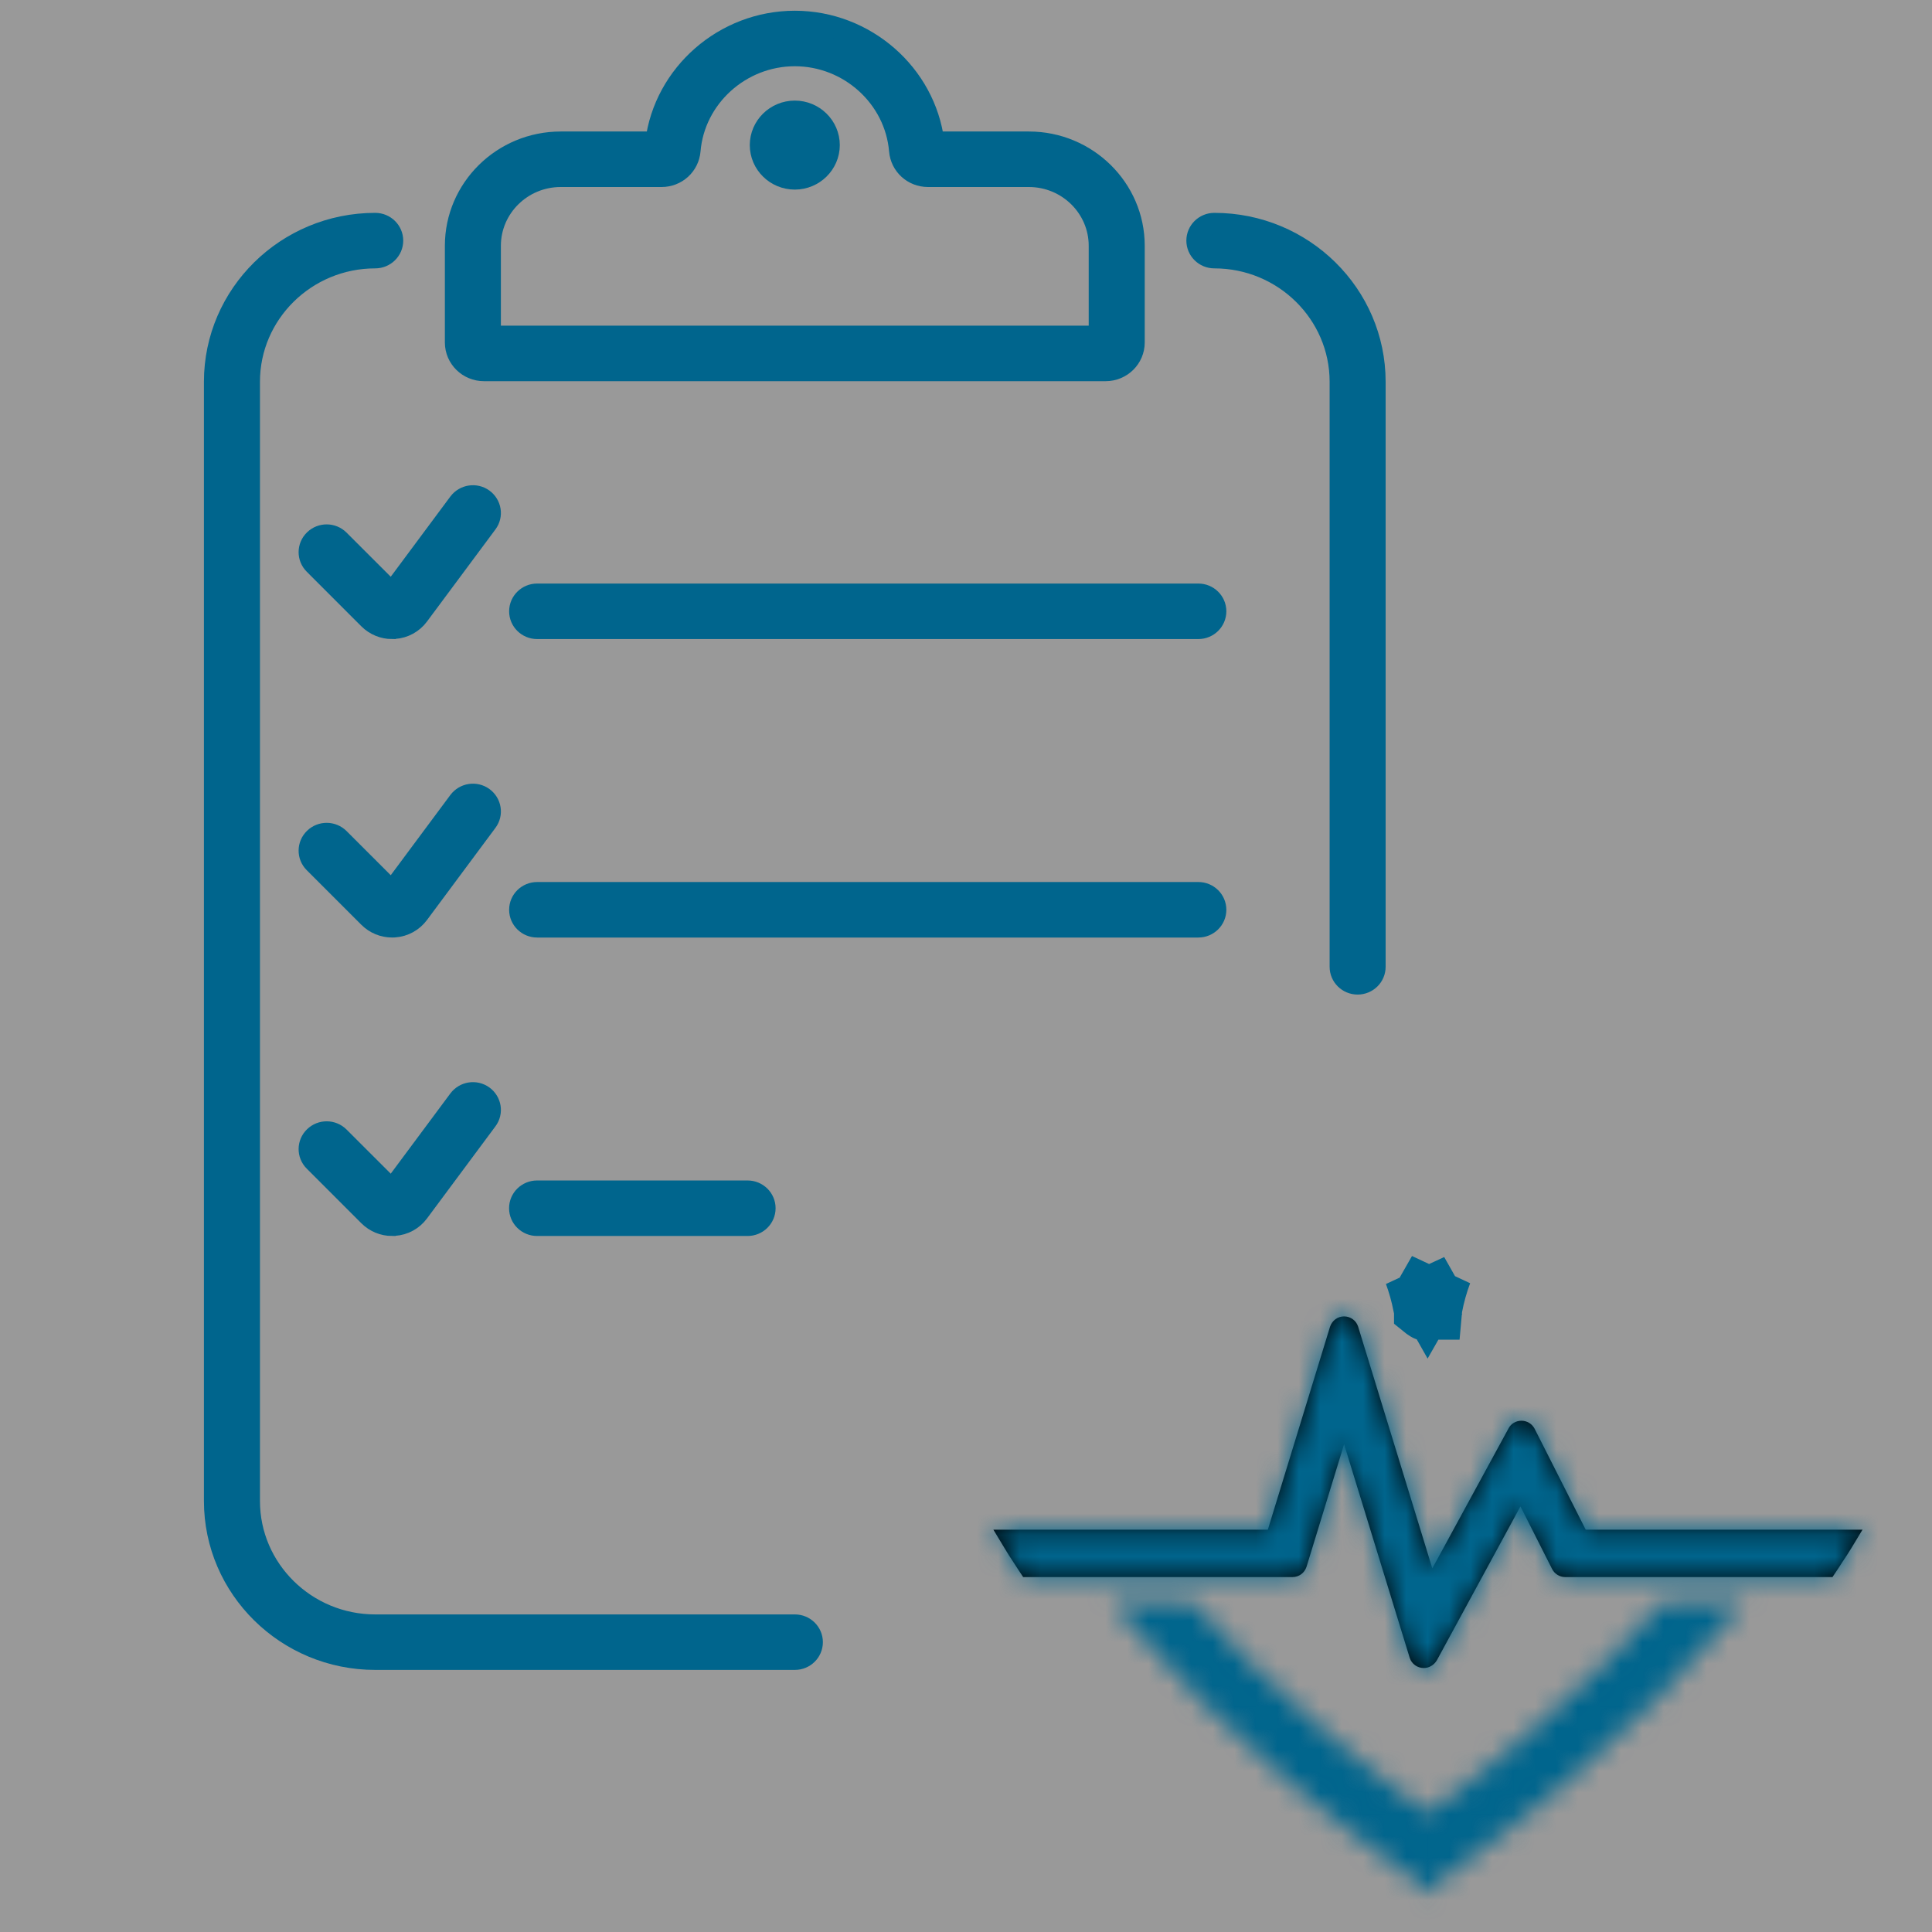
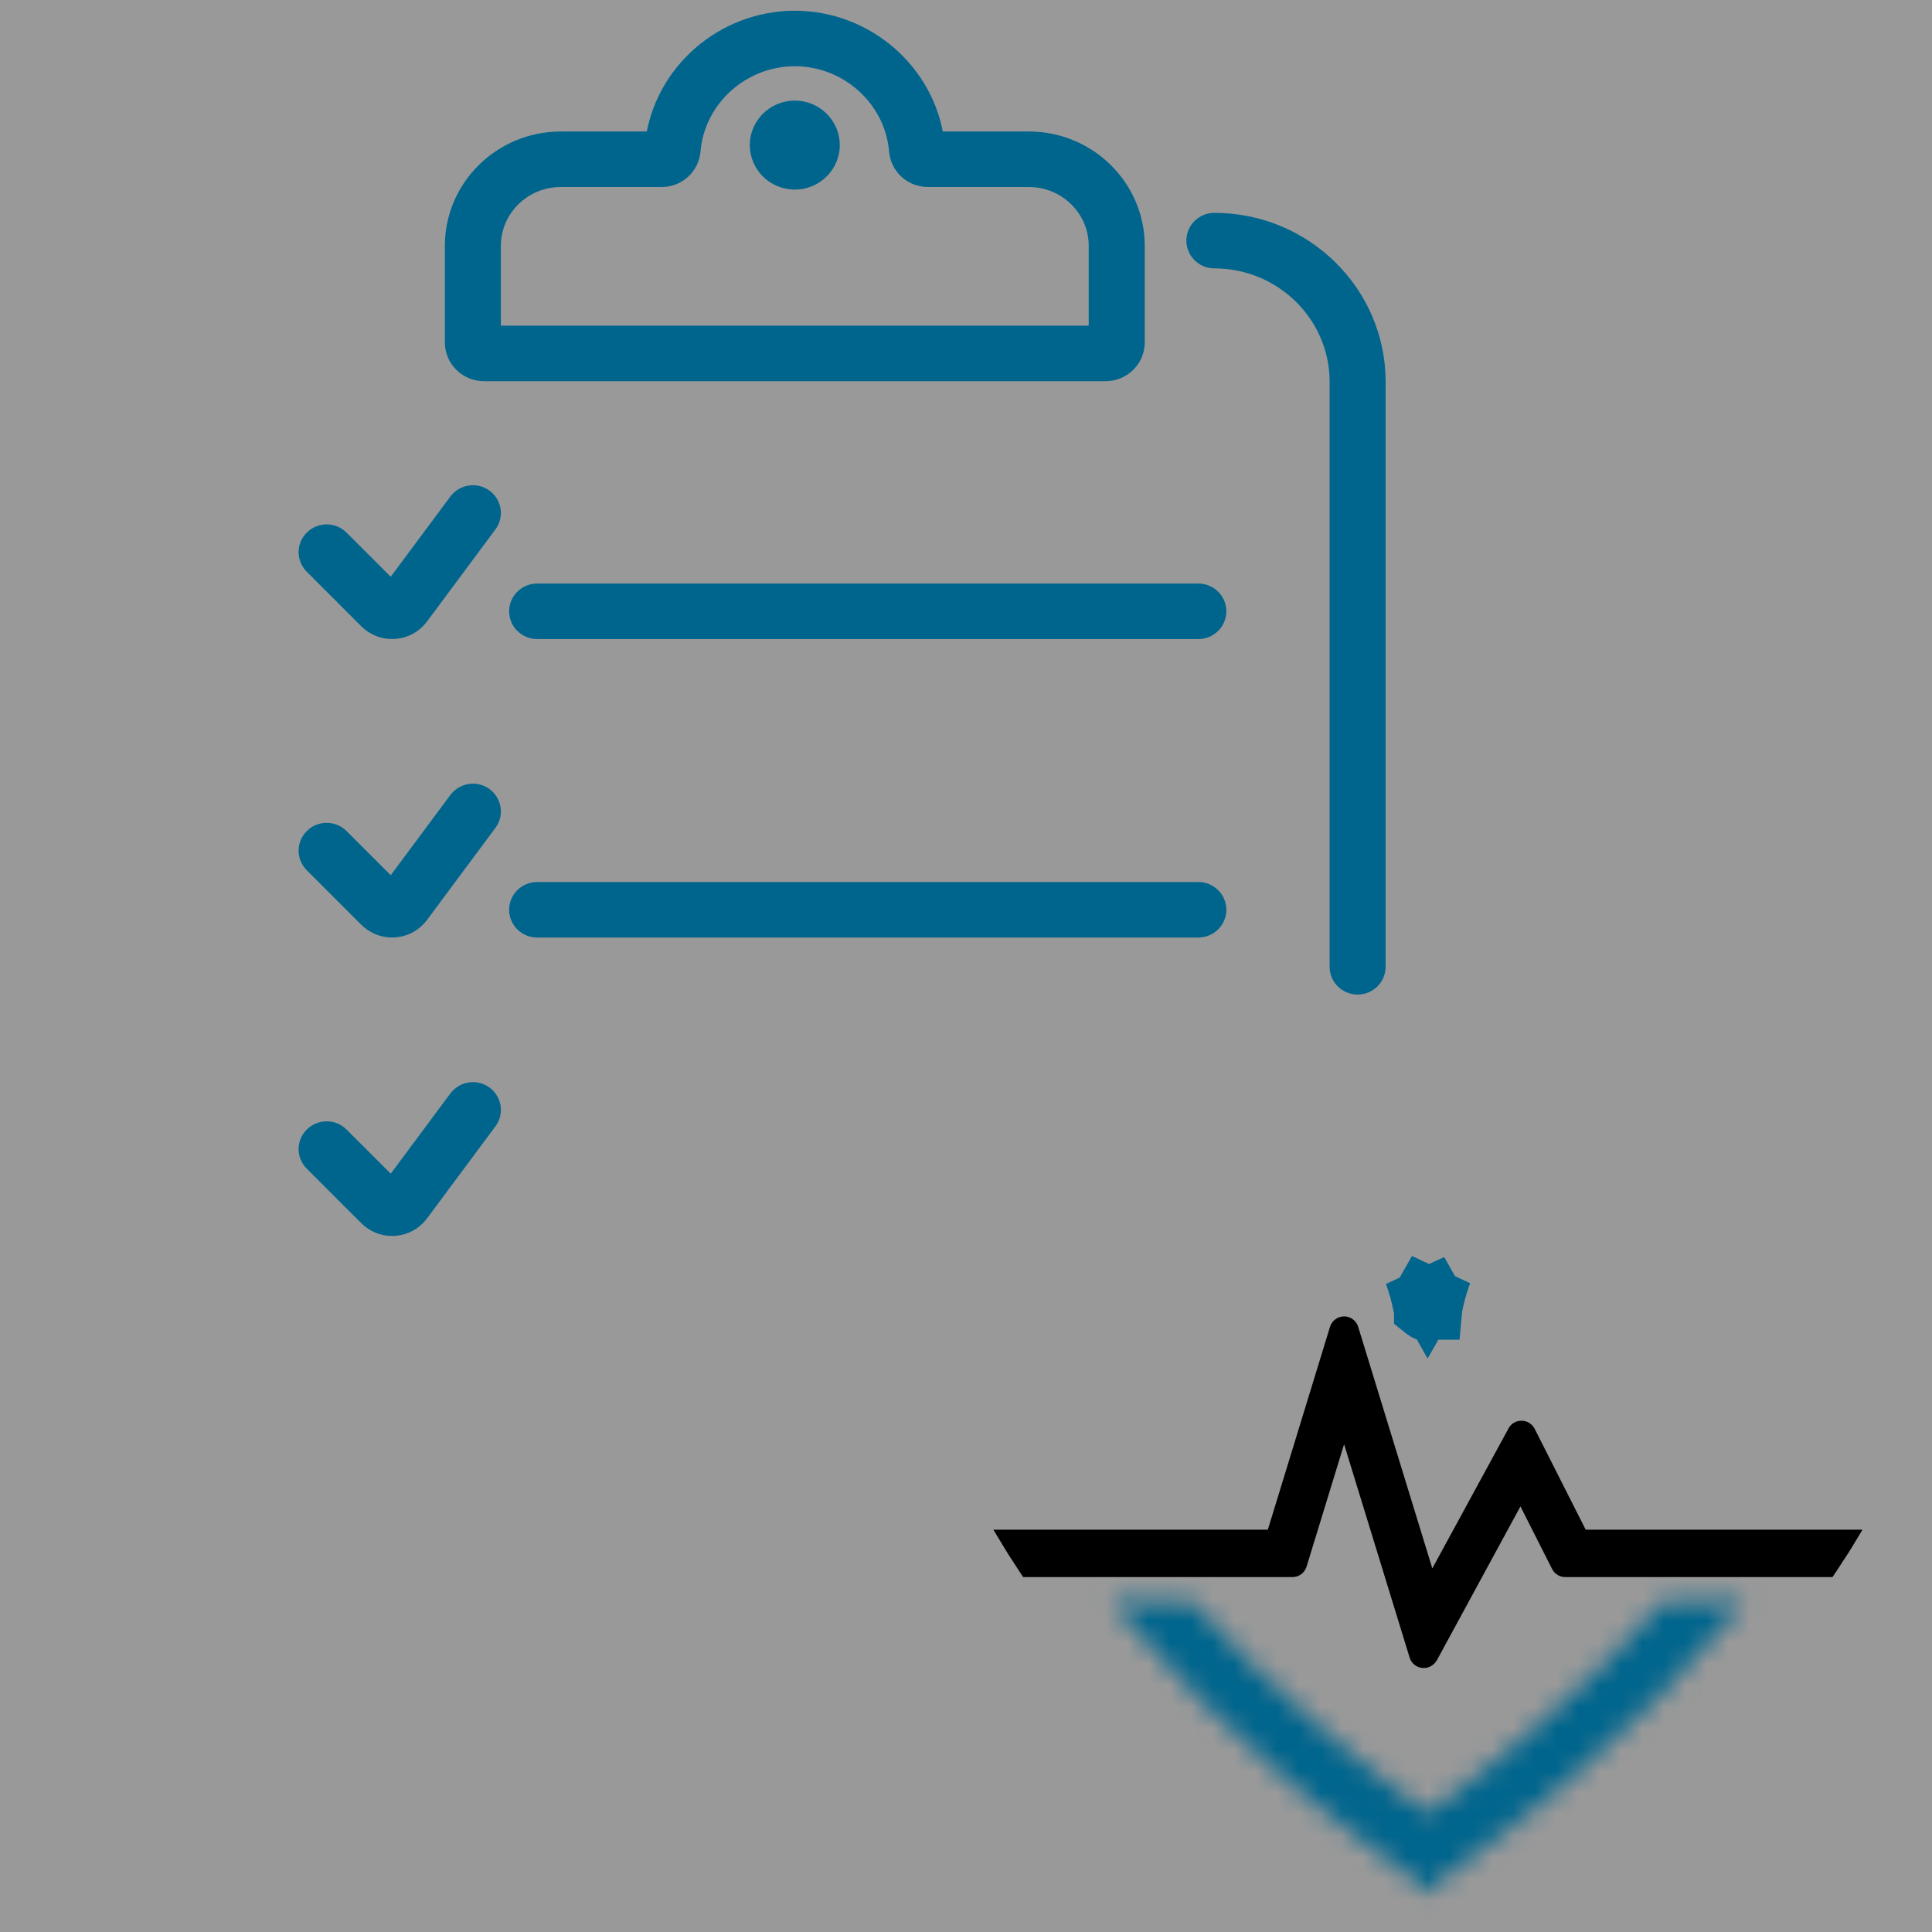
<svg xmlns="http://www.w3.org/2000/svg" width="90" height="90" viewBox="0 0 90 90" fill="none">
  <rect x="0" y="0" width="90" height="90" fill="#333333" stroke="none" />
  <rect opacity="0.5" width="90" height="90" fill="white" />
  <mask id="path-2-inside-1_188_652" fill="white">
    <path d="M71.829 80.201C71.466 80.515 71.115 80.817 70.775 81.102C70.608 81.239 70.453 81.37 70.315 81.495C70.303 81.507 70.286 81.518 70.269 81.53C70.205 81.575 70.131 81.638 70.05 81.707C69.716 81.98 69.405 82.237 69.123 82.465L69.118 82.471C69.112 82.477 69.1 82.482 69.094 82.488C68.939 82.608 68.801 82.716 68.674 82.819C68.668 82.824 68.662 82.83 68.657 82.83C68.473 82.973 68.3 83.109 68.144 83.235L68.133 83.241L68.121 83.246C68.075 83.286 67.989 83.349 67.868 83.446C67.862 83.452 67.851 83.463 67.839 83.469C67.753 83.526 67.678 83.583 67.609 83.64C67.592 83.651 67.58 83.663 67.569 83.674C67.488 83.737 67.419 83.788 67.356 83.834C67.252 83.908 67.195 83.954 67.195 83.954L67.126 83.999L67.068 84.05C67.039 84.073 66.993 84.108 66.924 84.159C66.786 84.256 66.665 84.347 66.579 84.41L66.562 84.421L66.55 84.427C66.538 84.439 66.527 84.444 66.516 84.456C66.51 84.45 66.498 84.439 66.487 84.433L66.469 84.421L66.452 84.41C66.366 84.347 66.245 84.256 66.107 84.153C66.038 84.108 65.992 84.073 65.963 84.05L65.905 83.999L65.842 83.954C65.836 83.954 65.784 83.913 65.687 83.839C65.681 83.839 65.681 83.839 65.675 83.834C65.612 83.788 65.543 83.737 65.462 83.668C65.451 83.662 65.439 83.651 65.422 83.64C65.353 83.583 65.278 83.526 65.197 83.469C65.163 83.44 65.128 83.412 65.088 83.389C65.007 83.32 64.944 83.28 64.909 83.246L64.898 83.24L64.892 83.235C64.731 83.109 64.558 82.972 64.374 82.83C64.368 82.83 64.363 82.824 64.357 82.819C64.23 82.716 64.086 82.602 63.937 82.488C63.931 82.476 63.919 82.471 63.914 82.465C63.649 82.254 63.367 82.02 63.05 81.763C63.027 81.746 63.004 81.724 62.981 81.706C62.9 81.632 62.826 81.575 62.762 81.529C62.751 81.518 62.739 81.507 62.727 81.501C62.727 81.501 62.727 81.495 62.722 81.495C62.578 81.376 62.428 81.244 62.255 81.102C61.916 80.817 61.559 80.509 61.196 80.195C59.36 78.592 57.351 76.676 55.532 74.606H51.801C51.835 74.657 51.876 74.703 51.91 74.748L51.922 74.766L51.945 74.794L51.968 74.823L51.974 74.828L51.979 74.834C52.169 75.068 52.359 75.302 52.567 75.547C54.708 78.119 57.126 80.441 59.302 82.339L59.308 82.345C59.67 82.659 60.027 82.967 60.367 83.258L60.39 83.275L60.407 83.292C60.562 83.418 60.718 83.548 60.885 83.691L60.908 83.708L60.931 83.725C61.012 83.788 61.075 83.839 61.098 83.862L61.127 83.891L61.161 83.919C61.495 84.187 61.812 84.45 62.128 84.706L62.14 84.718L62.152 84.723C62.284 84.826 62.428 84.94 62.578 85.054L62.589 85.066L62.595 85.071C62.756 85.197 62.911 85.322 63.079 85.448C63.084 85.453 63.096 85.459 63.102 85.465C63.239 85.579 63.332 85.647 63.378 85.681L63.429 85.727L63.487 85.761L63.602 85.847L63.62 85.864L63.637 85.875C63.752 85.966 63.873 86.058 64.005 86.155L64.017 86.166C64.022 86.172 64.04 86.183 64.074 86.2C64.092 86.212 64.109 86.229 64.12 86.24C64.126 86.246 64.132 86.252 64.132 86.252C64.253 86.349 64.356 86.423 64.431 86.474L64.437 86.48C64.529 86.548 64.627 86.617 64.737 86.697C64.748 86.702 64.759 86.714 64.771 86.719C64.869 86.794 64.972 86.874 65.105 86.959C65.122 86.97 65.14 86.982 65.151 86.993C65.266 87.079 65.352 87.136 65.376 87.153L65.41 87.181L65.542 87.273V87.278C65.554 87.284 65.565 87.296 65.577 87.302L66.492 88.208L67.448 87.307C67.534 87.244 67.684 87.136 67.879 86.993C67.885 86.987 67.891 86.982 67.903 86.982C67.914 86.97 67.926 86.959 67.937 86.953C68.07 86.868 68.173 86.788 68.265 86.719C68.277 86.714 68.288 86.702 68.294 86.697C68.398 86.623 68.501 86.548 68.594 86.48L68.599 86.474C68.663 86.429 68.749 86.372 68.853 86.286C68.876 86.269 68.893 86.258 68.904 86.246C68.974 86.195 69.008 86.172 69.014 86.166L69.025 86.155C69.158 86.064 69.278 85.967 69.394 85.876L69.417 85.864L69.434 85.847L69.543 85.762L69.601 85.727L69.653 85.681C69.699 85.642 69.796 85.573 69.935 85.465L69.952 85.448C70.113 85.322 70.275 85.197 70.436 85.071L70.447 85.066L70.453 85.054C70.603 84.94 70.747 84.826 70.879 84.724L70.891 84.712L70.907 84.701C71.224 84.45 71.541 84.187 71.869 83.919L71.938 83.862C71.955 83.839 72.019 83.788 72.105 83.725L72.128 83.708L72.145 83.691C72.312 83.549 72.468 83.418 72.623 83.292L72.646 83.275L72.663 83.258C73.003 82.967 73.36 82.659 73.723 82.345L73.729 82.34C75.904 80.441 78.328 78.114 80.47 75.541C80.677 75.296 80.867 75.062 81.057 74.828L81.068 74.817L81.085 74.794L81.109 74.766L81.12 74.749C81.155 74.703 81.195 74.657 81.23 74.606H77.499C75.68 76.676 73.665 78.593 71.829 80.201Z" />
  </mask>
-   <path d="M71.829 80.201C71.466 80.515 71.115 80.817 70.775 81.102C70.608 81.239 70.453 81.37 70.315 81.495C70.303 81.507 70.286 81.518 70.269 81.53C70.205 81.575 70.131 81.638 70.05 81.707C69.716 81.98 69.405 82.237 69.123 82.465L69.118 82.471C69.112 82.477 69.1 82.482 69.094 82.488C68.939 82.608 68.801 82.716 68.674 82.819C68.668 82.824 68.662 82.83 68.657 82.83C68.473 82.973 68.3 83.109 68.144 83.235L68.133 83.241L68.121 83.246C68.075 83.286 67.989 83.349 67.868 83.446C67.862 83.452 67.851 83.463 67.839 83.469C67.753 83.526 67.678 83.583 67.609 83.64C67.592 83.651 67.58 83.663 67.569 83.674C67.488 83.737 67.419 83.788 67.356 83.834C67.252 83.908 67.195 83.954 67.195 83.954L67.126 83.999L67.068 84.05C67.039 84.073 66.993 84.108 66.924 84.159C66.786 84.256 66.665 84.347 66.579 84.41L66.562 84.421L66.55 84.427C66.538 84.439 66.527 84.444 66.516 84.456C66.51 84.45 66.498 84.439 66.487 84.433L66.469 84.421L66.452 84.41C66.366 84.347 66.245 84.256 66.107 84.153C66.038 84.108 65.992 84.073 65.963 84.05L65.905 83.999L65.842 83.954C65.836 83.954 65.784 83.913 65.687 83.839C65.681 83.839 65.681 83.839 65.675 83.834C65.612 83.788 65.543 83.737 65.462 83.668C65.451 83.662 65.439 83.651 65.422 83.64C65.353 83.583 65.278 83.526 65.197 83.469C65.163 83.44 65.128 83.412 65.088 83.389C65.007 83.32 64.944 83.28 64.909 83.246L64.898 83.24L64.892 83.235C64.731 83.109 64.558 82.972 64.374 82.83C64.368 82.83 64.363 82.824 64.357 82.819C64.23 82.716 64.086 82.602 63.937 82.488C63.931 82.476 63.919 82.471 63.914 82.465C63.649 82.254 63.367 82.02 63.05 81.763C63.027 81.746 63.004 81.724 62.981 81.706C62.9 81.632 62.826 81.575 62.762 81.529C62.751 81.518 62.739 81.507 62.727 81.501C62.727 81.501 62.727 81.495 62.722 81.495C62.578 81.376 62.428 81.244 62.255 81.102C61.916 80.817 61.559 80.509 61.196 80.195C59.36 78.592 57.351 76.676 55.532 74.606H51.801C51.835 74.657 51.876 74.703 51.91 74.748L51.922 74.766L51.945 74.794L51.968 74.823L51.974 74.828L51.979 74.834C52.169 75.068 52.359 75.302 52.567 75.547C54.708 78.119 57.126 80.441 59.302 82.339L59.308 82.345C59.67 82.659 60.027 82.967 60.367 83.258L60.39 83.275L60.407 83.292C60.562 83.418 60.718 83.548 60.885 83.691L60.908 83.708L60.931 83.725C61.012 83.788 61.075 83.839 61.098 83.862L61.127 83.891L61.161 83.919C61.495 84.187 61.812 84.45 62.128 84.706L62.14 84.718L62.152 84.723C62.284 84.826 62.428 84.94 62.578 85.054L62.589 85.066L62.595 85.071C62.756 85.197 62.911 85.322 63.079 85.448C63.084 85.453 63.096 85.459 63.102 85.465C63.239 85.579 63.332 85.647 63.378 85.681L63.429 85.727L63.487 85.761L63.602 85.847L63.62 85.864L63.637 85.875C63.752 85.966 63.873 86.058 64.005 86.155L64.017 86.166C64.022 86.172 64.04 86.183 64.074 86.2C64.092 86.212 64.109 86.229 64.12 86.24C64.126 86.246 64.132 86.252 64.132 86.252C64.253 86.349 64.356 86.423 64.431 86.474L64.437 86.48C64.529 86.548 64.627 86.617 64.737 86.697C64.748 86.702 64.759 86.714 64.771 86.719C64.869 86.794 64.972 86.874 65.105 86.959C65.122 86.97 65.14 86.982 65.151 86.993C65.266 87.079 65.352 87.136 65.376 87.153L65.41 87.181L65.542 87.273V87.278C65.554 87.284 65.565 87.296 65.577 87.302L66.492 88.208L67.448 87.307C67.534 87.244 67.684 87.136 67.879 86.993C67.885 86.987 67.891 86.982 67.903 86.982C67.914 86.97 67.926 86.959 67.937 86.953C68.07 86.868 68.173 86.788 68.265 86.719C68.277 86.714 68.288 86.702 68.294 86.697C68.398 86.623 68.501 86.548 68.594 86.48L68.599 86.474C68.663 86.429 68.749 86.372 68.853 86.286C68.876 86.269 68.893 86.258 68.904 86.246C68.974 86.195 69.008 86.172 69.014 86.166L69.025 86.155C69.158 86.064 69.278 85.967 69.394 85.876L69.417 85.864L69.434 85.847L69.543 85.762L69.601 85.727L69.653 85.681C69.699 85.642 69.796 85.573 69.935 85.465L69.952 85.448C70.113 85.322 70.275 85.197 70.436 85.071L70.447 85.066L70.453 85.054C70.603 84.94 70.747 84.826 70.879 84.724L70.891 84.712L70.907 84.701C71.224 84.45 71.541 84.187 71.869 83.919L71.938 83.862C71.955 83.839 72.019 83.788 72.105 83.725L72.128 83.708L72.145 83.691C72.312 83.549 72.468 83.418 72.623 83.292L72.646 83.275L72.663 83.258C73.003 82.967 73.36 82.659 73.723 82.345L73.729 82.34C75.904 80.441 78.328 78.114 80.47 75.541C80.677 75.296 80.867 75.062 81.057 74.828L81.068 74.817L81.085 74.794L81.109 74.766L81.12 74.749C81.155 74.703 81.195 74.657 81.23 74.606H77.499C75.68 76.676 73.665 78.593 71.829 80.201Z" fill="black" stroke="#00658D" stroke-width="6" mask="url(#path-2-inside-1_188_652)" />
+   <path d="M71.829 80.201C71.466 80.515 71.115 80.817 70.775 81.102C70.608 81.239 70.453 81.37 70.315 81.495C70.303 81.507 70.286 81.518 70.269 81.53C70.205 81.575 70.131 81.638 70.05 81.707C69.716 81.98 69.405 82.237 69.123 82.465L69.118 82.471C69.112 82.477 69.1 82.482 69.094 82.488C68.939 82.608 68.801 82.716 68.674 82.819C68.668 82.824 68.662 82.83 68.657 82.83C68.473 82.973 68.3 83.109 68.144 83.235L68.133 83.241L68.121 83.246C68.075 83.286 67.989 83.349 67.868 83.446C67.862 83.452 67.851 83.463 67.839 83.469C67.753 83.526 67.678 83.583 67.609 83.64C67.592 83.651 67.58 83.663 67.569 83.674C67.488 83.737 67.419 83.788 67.356 83.834C67.252 83.908 67.195 83.954 67.195 83.954L67.126 83.999L67.068 84.05C67.039 84.073 66.993 84.108 66.924 84.159C66.786 84.256 66.665 84.347 66.579 84.41L66.562 84.421L66.55 84.427C66.538 84.439 66.527 84.444 66.516 84.456C66.51 84.45 66.498 84.439 66.487 84.433L66.469 84.421L66.452 84.41C66.366 84.347 66.245 84.256 66.107 84.153C66.038 84.108 65.992 84.073 65.963 84.05L65.905 83.999L65.842 83.954C65.836 83.954 65.784 83.913 65.687 83.839C65.681 83.839 65.681 83.839 65.675 83.834C65.612 83.788 65.543 83.737 65.462 83.668C65.451 83.662 65.439 83.651 65.422 83.64C65.353 83.583 65.278 83.526 65.197 83.469C65.163 83.44 65.128 83.412 65.088 83.389C65.007 83.32 64.944 83.28 64.909 83.246L64.898 83.24L64.892 83.235C64.731 83.109 64.558 82.972 64.374 82.83C64.368 82.83 64.363 82.824 64.357 82.819C64.23 82.716 64.086 82.602 63.937 82.488C63.931 82.476 63.919 82.471 63.914 82.465C63.649 82.254 63.367 82.02 63.05 81.763C63.027 81.746 63.004 81.724 62.981 81.706C62.9 81.632 62.826 81.575 62.762 81.529C62.751 81.518 62.739 81.507 62.727 81.501C62.727 81.501 62.727 81.495 62.722 81.495C62.578 81.376 62.428 81.244 62.255 81.102C61.916 80.817 61.559 80.509 61.196 80.195C59.36 78.592 57.351 76.676 55.532 74.606H51.801C51.835 74.657 51.876 74.703 51.91 74.748L51.922 74.766L51.945 74.794L51.968 74.823L51.974 74.828L51.979 74.834C52.169 75.068 52.359 75.302 52.567 75.547C54.708 78.119 57.126 80.441 59.302 82.339L59.308 82.345C59.67 82.659 60.027 82.967 60.367 83.258L60.39 83.275C60.562 83.418 60.718 83.548 60.885 83.691L60.908 83.708L60.931 83.725C61.012 83.788 61.075 83.839 61.098 83.862L61.127 83.891L61.161 83.919C61.495 84.187 61.812 84.45 62.128 84.706L62.14 84.718L62.152 84.723C62.284 84.826 62.428 84.94 62.578 85.054L62.589 85.066L62.595 85.071C62.756 85.197 62.911 85.322 63.079 85.448C63.084 85.453 63.096 85.459 63.102 85.465C63.239 85.579 63.332 85.647 63.378 85.681L63.429 85.727L63.487 85.761L63.602 85.847L63.62 85.864L63.637 85.875C63.752 85.966 63.873 86.058 64.005 86.155L64.017 86.166C64.022 86.172 64.04 86.183 64.074 86.2C64.092 86.212 64.109 86.229 64.12 86.24C64.126 86.246 64.132 86.252 64.132 86.252C64.253 86.349 64.356 86.423 64.431 86.474L64.437 86.48C64.529 86.548 64.627 86.617 64.737 86.697C64.748 86.702 64.759 86.714 64.771 86.719C64.869 86.794 64.972 86.874 65.105 86.959C65.122 86.97 65.14 86.982 65.151 86.993C65.266 87.079 65.352 87.136 65.376 87.153L65.41 87.181L65.542 87.273V87.278C65.554 87.284 65.565 87.296 65.577 87.302L66.492 88.208L67.448 87.307C67.534 87.244 67.684 87.136 67.879 86.993C67.885 86.987 67.891 86.982 67.903 86.982C67.914 86.97 67.926 86.959 67.937 86.953C68.07 86.868 68.173 86.788 68.265 86.719C68.277 86.714 68.288 86.702 68.294 86.697C68.398 86.623 68.501 86.548 68.594 86.48L68.599 86.474C68.663 86.429 68.749 86.372 68.853 86.286C68.876 86.269 68.893 86.258 68.904 86.246C68.974 86.195 69.008 86.172 69.014 86.166L69.025 86.155C69.158 86.064 69.278 85.967 69.394 85.876L69.417 85.864L69.434 85.847L69.543 85.762L69.601 85.727L69.653 85.681C69.699 85.642 69.796 85.573 69.935 85.465L69.952 85.448C70.113 85.322 70.275 85.197 70.436 85.071L70.447 85.066L70.453 85.054C70.603 84.94 70.747 84.826 70.879 84.724L70.891 84.712L70.907 84.701C71.224 84.45 71.541 84.187 71.869 83.919L71.938 83.862C71.955 83.839 72.019 83.788 72.105 83.725L72.128 83.708L72.145 83.691C72.312 83.549 72.468 83.418 72.623 83.292L72.646 83.275L72.663 83.258C73.003 82.967 73.36 82.659 73.723 82.345L73.729 82.34C75.904 80.441 78.328 78.114 80.47 75.541C80.677 75.296 80.867 75.062 81.057 74.828L81.068 74.817L81.085 74.794L81.109 74.766L81.12 74.749C81.155 74.703 81.195 74.657 81.23 74.606H77.499C75.68 76.676 73.665 78.593 71.829 80.201Z" fill="black" stroke="#00658D" stroke-width="6" mask="url(#path-2-inside-1_188_652)" />
  <path d="M65.971 59.296L66.51 60.25L67.079 59.253C66.884 59.775 66.732 60.318 66.626 60.879L66.622 60.896L66.621 60.907C66.62 60.907 66.62 60.908 66.62 60.908C66.618 60.913 66.615 60.921 66.61 60.929C66.607 60.935 66.604 60.939 66.602 60.942L66.597 60.946L66.585 60.956C66.563 60.973 66.539 60.981 66.516 60.981C66.51 60.981 66.5 60.98 66.487 60.975C66.474 60.971 66.462 60.964 66.449 60.954L66.439 60.946V60.931L66.386 60.777C66.285 60.267 66.146 59.773 65.971 59.296Z" fill="black" stroke="#00658D" stroke-width="3" />
  <mask id="path-4-inside-2_188_652" fill="white">
-     <path d="M71.49 66.559C71.369 66.325 71.133 66.183 70.874 66.183C70.615 66.183 70.385 66.325 70.276 66.536L66.723 73.061L63.264 61.791C63.172 61.511 62.907 61.323 62.613 61.323C62.319 61.323 62.055 61.511 61.957 61.808L59.061 71.258H52.878H49.459H46.275L46.799 72.125C46.932 72.348 47.075 72.576 47.214 72.781C47.283 72.889 47.352 72.992 47.421 73.101L47.663 73.466H50.938H54.565H60.207C60.506 73.466 60.765 73.283 60.863 72.986L62.613 67.278L65.67 77.23C65.762 77.515 66.027 77.703 66.326 77.703C66.568 77.703 66.793 77.572 66.931 77.349L70.828 70.175L72.302 73.089C72.417 73.317 72.653 73.466 72.912 73.466H78.468H82.094H85.364L85.606 73.106C85.675 72.998 85.75 72.889 85.807 72.793C85.957 72.576 86.101 72.348 86.239 72.125L86.763 71.258H73.868L71.49 66.559Z" />
-   </mask>
+     </mask>
  <path d="M71.49 66.559C71.369 66.325 71.133 66.183 70.874 66.183C70.615 66.183 70.385 66.325 70.276 66.536L66.723 73.061L63.264 61.791C63.172 61.511 62.907 61.323 62.613 61.323C62.319 61.323 62.055 61.511 61.957 61.808L59.061 71.258H52.878H49.459H46.275L46.799 72.125C46.932 72.348 47.075 72.576 47.214 72.781C47.283 72.889 47.352 72.992 47.421 73.101L47.663 73.466H50.938H54.565H60.207C60.506 73.466 60.765 73.283 60.863 72.986L62.613 67.278L65.67 77.23C65.762 77.515 66.027 77.703 66.326 77.703C66.568 77.703 66.793 77.572 66.931 77.349L70.828 70.175L72.302 73.089C72.417 73.317 72.653 73.466 72.912 73.466H78.468H82.094H85.364L85.606 73.106C85.675 72.998 85.75 72.889 85.807 72.793C85.957 72.576 86.101 72.348 86.239 72.125L86.763 71.258H73.868L71.49 66.559Z" fill="black" />
  <path d="M71.49 66.559L74.167 65.205L74.161 65.192L74.154 65.18L71.49 66.559ZM70.276 66.536L72.91 67.971L72.925 67.944L72.939 67.916L70.276 66.536ZM66.723 73.061L63.855 73.941L65.948 80.759L69.358 74.495L66.723 73.061ZM63.264 61.791L66.132 60.911L66.123 60.882L66.113 60.853L63.264 61.791ZM61.957 61.808L59.108 60.867L59.098 60.898L59.088 60.929L61.957 61.808ZM59.061 71.258V74.258H61.28L61.929 72.137L59.061 71.258ZM46.275 71.258V68.258H40.957L43.708 72.81L46.275 71.258ZM46.799 72.125L49.377 70.59L49.372 70.582L49.367 70.574L46.799 72.125ZM47.214 72.781L49.746 71.172L49.724 71.138L49.702 71.105L47.214 72.781ZM47.421 73.101L44.893 74.715L44.906 74.736L44.919 74.756L47.421 73.101ZM47.663 73.466L45.161 75.121L46.05 76.466H47.663V73.466ZM60.863 72.986L63.712 73.925L63.722 73.895L63.731 73.866L60.863 72.986ZM62.613 67.278L65.481 66.397L62.611 57.051L59.745 66.398L62.613 67.278ZM65.67 77.23L62.802 78.111L62.809 78.131L62.815 78.151L65.67 77.23ZM66.931 77.349L69.478 78.934L69.525 78.859L69.567 78.781L66.931 77.349ZM70.828 70.175L73.505 68.821L70.923 63.715L68.192 68.743L70.828 70.175ZM72.302 73.089L74.981 71.738L74.979 71.735L72.302 73.089ZM85.364 73.466V76.466H86.962L87.853 75.14L85.364 73.466ZM85.606 73.106L88.095 74.78L88.115 74.751L88.134 74.721L85.606 73.106ZM85.807 72.793L83.338 71.089L83.281 71.172L83.229 71.259L85.807 72.793ZM86.239 72.125L88.788 73.708L88.797 73.692L88.807 73.677L86.239 72.125ZM86.763 71.258L89.331 72.81L92.081 68.258H86.763V71.258ZM73.868 71.258L71.191 72.613L72.023 74.258H73.868V71.258ZM74.154 65.18C73.519 63.953 72.257 63.183 70.874 63.183V69.183C70.009 69.183 69.219 68.697 68.826 67.938L74.154 65.18ZM70.874 63.183C69.527 63.183 68.252 63.921 67.612 65.156L72.939 67.916C72.518 68.729 71.703 69.183 70.874 69.183V63.183ZM67.641 65.102L64.088 71.626L69.358 74.495L72.91 67.971L67.641 65.102ZM69.591 72.18L66.132 60.911L60.396 62.672L63.855 73.941L69.591 72.18ZM66.113 60.853C65.609 59.322 64.18 58.323 62.613 58.323V64.323C61.634 64.323 60.734 63.701 60.414 62.729L66.113 60.853ZM62.613 58.323C61 58.323 59.604 59.365 59.108 60.867L64.805 62.749C64.505 63.658 63.639 64.323 62.613 64.323V58.323ZM59.088 60.929L56.193 70.379L61.929 72.137L64.825 62.687L59.088 60.929ZM59.061 68.258H52.878V74.258H59.061V68.258ZM52.878 68.258H49.459V74.258H52.878V68.258ZM49.459 68.258H46.275V74.258H49.459V68.258ZM43.708 72.81L44.232 73.677L49.367 70.574L48.843 69.707L43.708 72.81ZM44.222 73.661C44.379 73.924 44.553 74.2 44.726 74.458L49.702 71.105C49.598 70.951 49.485 70.771 49.377 70.59L44.222 73.661ZM44.682 74.391C44.729 74.464 44.774 74.533 44.807 74.584C44.844 74.64 44.869 74.678 44.893 74.715L49.95 71.486C49.904 71.415 49.859 71.347 49.827 71.298C49.792 71.243 49.768 71.207 49.746 71.172L44.682 74.391ZM44.919 74.756L45.161 75.121L50.164 71.81L49.923 71.445L44.919 74.756ZM47.663 76.466H50.938V70.466H47.663V76.466ZM50.938 76.466H54.565V70.466H50.938V76.466ZM54.565 76.466H60.207V70.466H54.565V76.466ZM60.207 76.466C61.801 76.466 63.209 75.453 63.712 73.925L58.014 72.048C58.321 71.113 59.212 70.466 60.207 70.466V76.466ZM63.731 73.866L65.481 68.157L59.745 66.398L57.995 72.107L63.731 73.866ZM59.745 68.158L62.802 78.111L68.538 76.349L65.481 66.397L59.745 68.158ZM62.815 78.151C63.316 79.705 64.756 80.703 66.326 80.703V74.703C67.297 74.703 68.207 75.325 68.525 76.308L62.815 78.151ZM66.326 80.703C67.703 80.703 68.846 79.95 69.478 78.934L64.384 75.764C64.739 75.194 65.433 74.703 66.326 74.703V80.703ZM69.567 78.781L73.464 71.606L68.192 68.743L64.295 75.918L69.567 78.781ZM68.151 71.529L69.625 74.443L74.979 71.735L73.505 68.821L68.151 71.529ZM69.623 74.44C70.241 75.665 71.504 76.466 72.912 76.466V70.466C73.802 70.466 74.593 70.969 74.981 71.738L69.623 74.44ZM72.912 76.466H78.468V70.466H72.912V76.466ZM78.468 76.466H82.094V70.466H78.468V76.466ZM82.094 76.466H85.364V70.466H82.094V76.466ZM87.853 75.14L88.095 74.78L83.116 71.432L82.874 71.791L87.853 75.14ZM88.134 74.721C88.157 74.686 88.172 74.663 88.221 74.588C88.258 74.531 88.322 74.434 88.386 74.326L83.229 71.259C83.235 71.248 83.233 71.253 83.201 71.302C83.194 71.312 83.187 71.323 83.178 71.337C83.169 71.35 83.159 71.365 83.149 71.38C83.129 71.411 83.104 71.45 83.077 71.491L88.134 74.721ZM88.276 74.497C88.469 74.217 88.645 73.938 88.788 73.708L83.69 70.543C83.557 70.758 83.445 70.934 83.338 71.089L88.276 74.497ZM88.807 73.677L89.331 72.81L84.195 69.707L83.671 70.574L88.807 73.677ZM86.763 68.258H73.868V74.258H86.763V68.258ZM76.545 69.904L74.167 65.205L68.813 67.913L71.191 72.613L76.545 69.904Z" fill="#00658D" mask="url(#path-4-inside-2_188_652)" />
-   <path d="M37.024 77.291H17.479C13.355 77.291 10 73.987 10 69.924V17.783C10 13.72 13.355 10.416 17.479 10.416C17.923 10.416 18.284 10.771 18.284 11.209C18.284 11.646 17.923 12.002 17.479 12.002C14.243 12.002 11.61 14.596 11.61 17.783V69.924C11.61 73.111 14.243 75.706 17.479 75.706H37.028C37.472 75.706 37.833 76.061 37.833 76.498C37.833 76.936 37.472 77.291 37.028 77.291H37.024Z" fill="#00658D" stroke="#00658D" />
  <path d="M63.243 45.831C62.799 45.831 62.439 45.476 62.439 45.038V17.783C62.439 14.596 59.805 12.002 56.569 12.002C56.125 12.002 55.765 11.646 55.765 11.209C55.765 10.771 56.125 10.416 56.569 10.416C60.694 10.416 64.048 13.72 64.048 17.783V45.038C64.048 45.476 63.688 45.831 63.243 45.831Z" fill="#00658D" stroke="#00658D" />
  <path d="M51.503 17.257H22.547C21.816 17.257 21.224 16.673 21.224 15.953V11.45C21.224 8.792 23.419 6.626 26.12 6.626H30.557C30.956 3.451 33.748 1 37.025 1C40.302 1 43.094 3.451 43.493 6.626H47.929C50.627 6.626 52.826 8.789 52.826 11.45V15.953C52.826 16.673 52.234 17.257 51.503 17.257ZM22.833 15.671H51.216V11.45C51.216 9.664 49.742 8.212 47.929 8.212H43.232C42.54 8.212 41.973 7.698 41.915 7.013C41.706 4.53 39.559 2.586 37.025 2.586C34.491 2.586 32.344 4.53 32.135 7.013C32.077 7.695 31.51 8.212 30.818 8.212H26.12C24.308 8.212 22.833 9.664 22.833 11.45V15.671Z" fill="#00658D" stroke="#00658D" />
  <path d="M37.025 8.332C36.142 8.332 35.428 7.625 35.428 6.759C35.428 5.893 36.146 5.186 37.025 5.186C37.904 5.186 38.621 5.893 38.621 6.759C38.621 7.625 37.904 8.332 37.025 8.332ZM37.015 6.756C37.015 6.756 37.021 6.769 37.028 6.769L37.82 6.756H37.015Z" fill="#00658D" stroke="#00658D" />
  <path d="M55.823 29.27H25.022C24.578 29.27 24.217 28.915 24.217 28.477C24.217 28.039 24.578 27.684 25.022 27.684H55.823C56.267 27.684 56.628 28.039 56.628 28.477C56.628 28.915 56.267 29.27 55.823 29.27Z" fill="#00658D" stroke="#00658D" />
  <path d="M18.264 29.27C17.862 29.27 17.476 29.111 17.189 28.826L14.643 26.279C14.33 25.968 14.333 25.464 14.652 25.157C14.968 24.849 15.479 24.852 15.792 25.166L18.258 27.63L21.381 23.428C21.645 23.076 22.147 22.997 22.505 23.257C22.862 23.517 22.942 24.012 22.678 24.364L19.488 28.658C19.224 29.013 18.818 29.235 18.377 29.264C18.342 29.264 18.303 29.267 18.268 29.267L18.264 29.27Z" fill="#00658D" stroke="#00658D" />
  <path d="M55.823 43.174H25.022C24.578 43.174 24.217 42.818 24.217 42.381C24.217 41.943 24.578 41.588 25.022 41.588H55.823C56.267 41.588 56.628 41.943 56.628 42.381C56.628 42.818 56.267 43.174 55.823 43.174Z" fill="#00658D" stroke="#00658D" />
  <path d="M18.264 43.173C17.862 43.173 17.476 43.015 17.189 42.729L14.643 40.183C14.33 39.872 14.333 39.368 14.652 39.06C14.968 38.752 15.479 38.755 15.792 39.069L18.258 41.534L21.381 37.331C21.645 36.98 22.147 36.9 22.505 37.16C22.862 37.42 22.942 37.915 22.678 38.267L19.488 42.561C19.224 42.916 18.818 43.138 18.377 43.17C18.342 43.17 18.303 43.173 18.268 43.173H18.264Z" fill="#00658D" stroke="#00658D" />
-   <path d="M34.825 57.077H25.019C24.575 57.077 24.214 56.722 24.214 56.284C24.214 55.846 24.575 55.491 25.019 55.491H34.825C35.27 55.491 35.63 55.846 35.63 56.284C35.63 56.722 35.27 57.077 34.825 57.077Z" fill="#00658D" stroke="#00658D" />
  <path d="M18.264 57.077C17.862 57.077 17.476 56.918 17.189 56.633L14.643 54.086C14.33 53.775 14.333 53.271 14.652 52.964C14.968 52.656 15.479 52.659 15.792 52.973L18.258 55.437L21.381 51.235C21.645 50.883 22.147 50.804 22.505 51.064C22.862 51.324 22.942 51.819 22.678 52.171L19.488 56.465C19.224 56.82 18.818 57.042 18.377 57.071C18.342 57.071 18.303 57.074 18.268 57.074L18.264 57.077Z" fill="#00658D" stroke="#00658D" />
</svg>